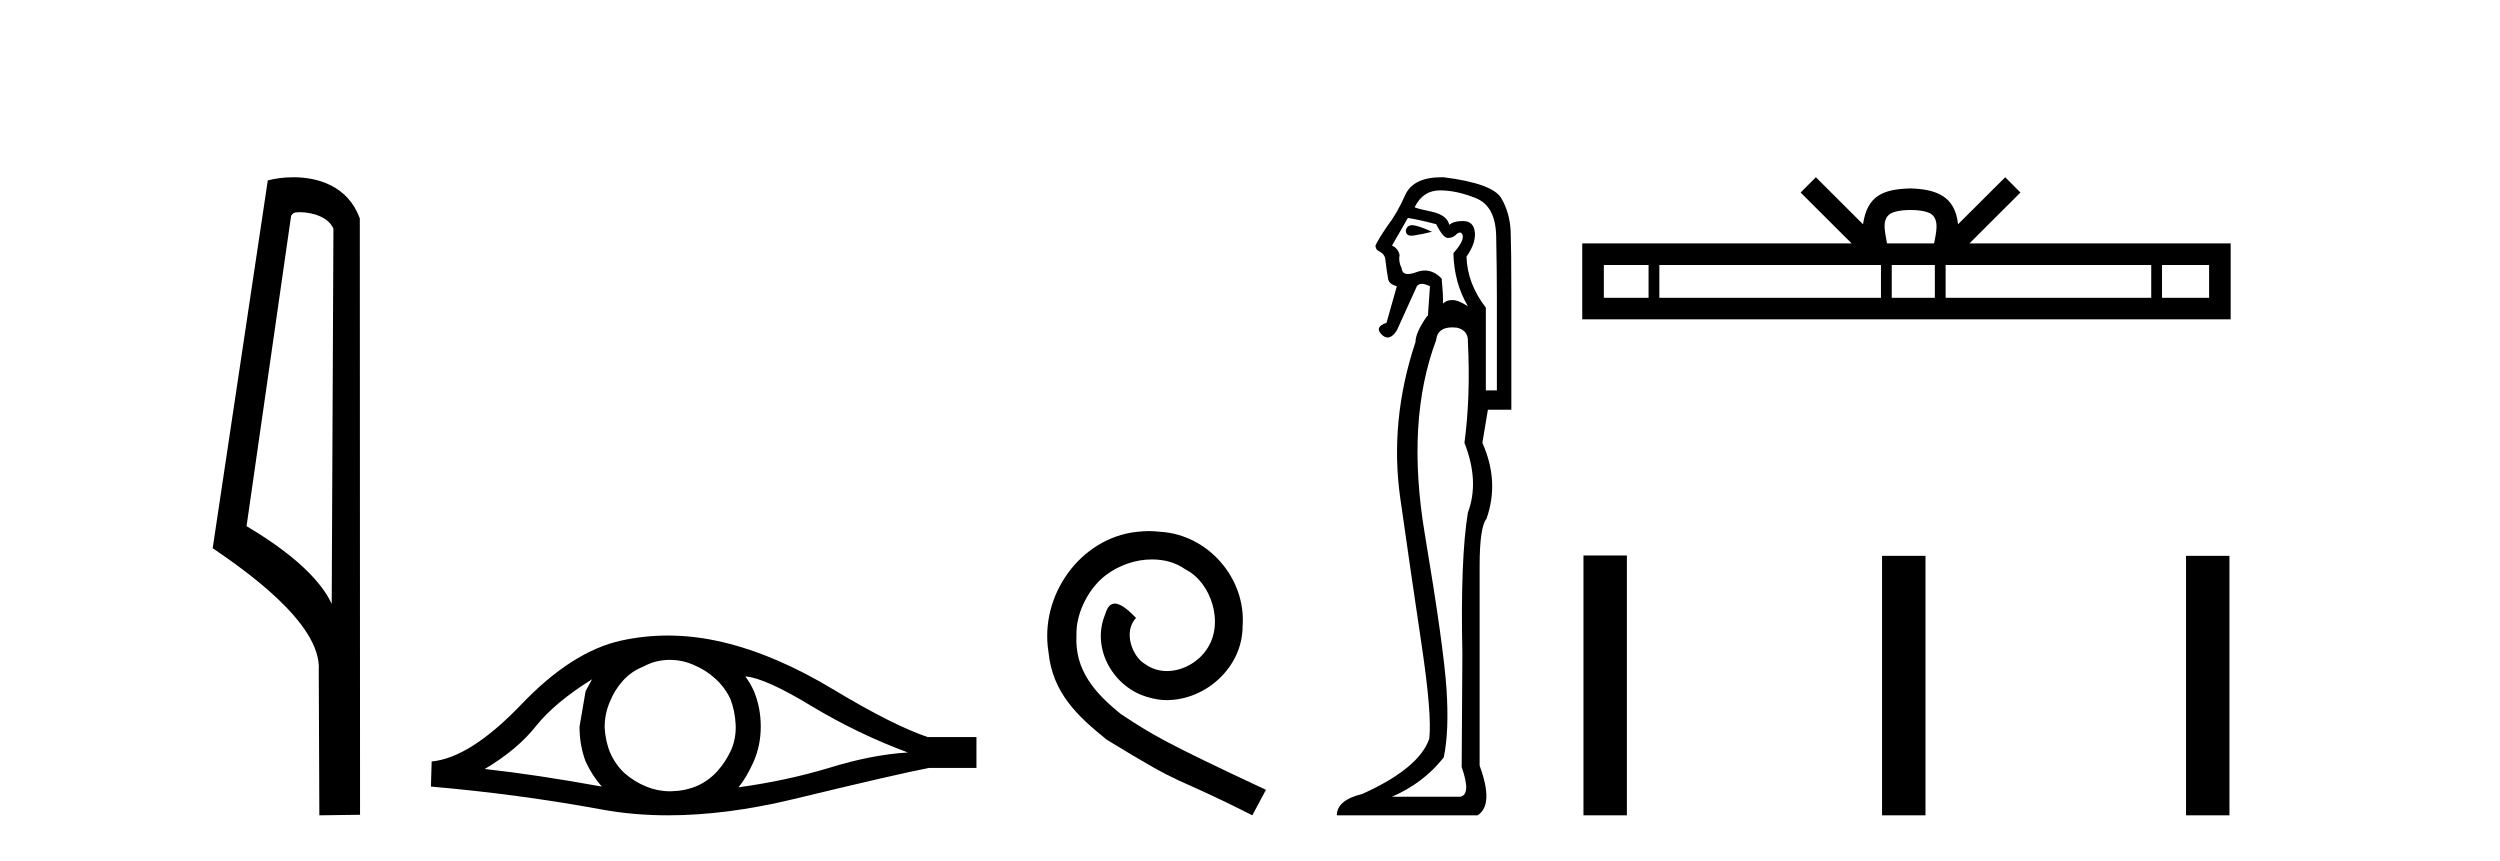
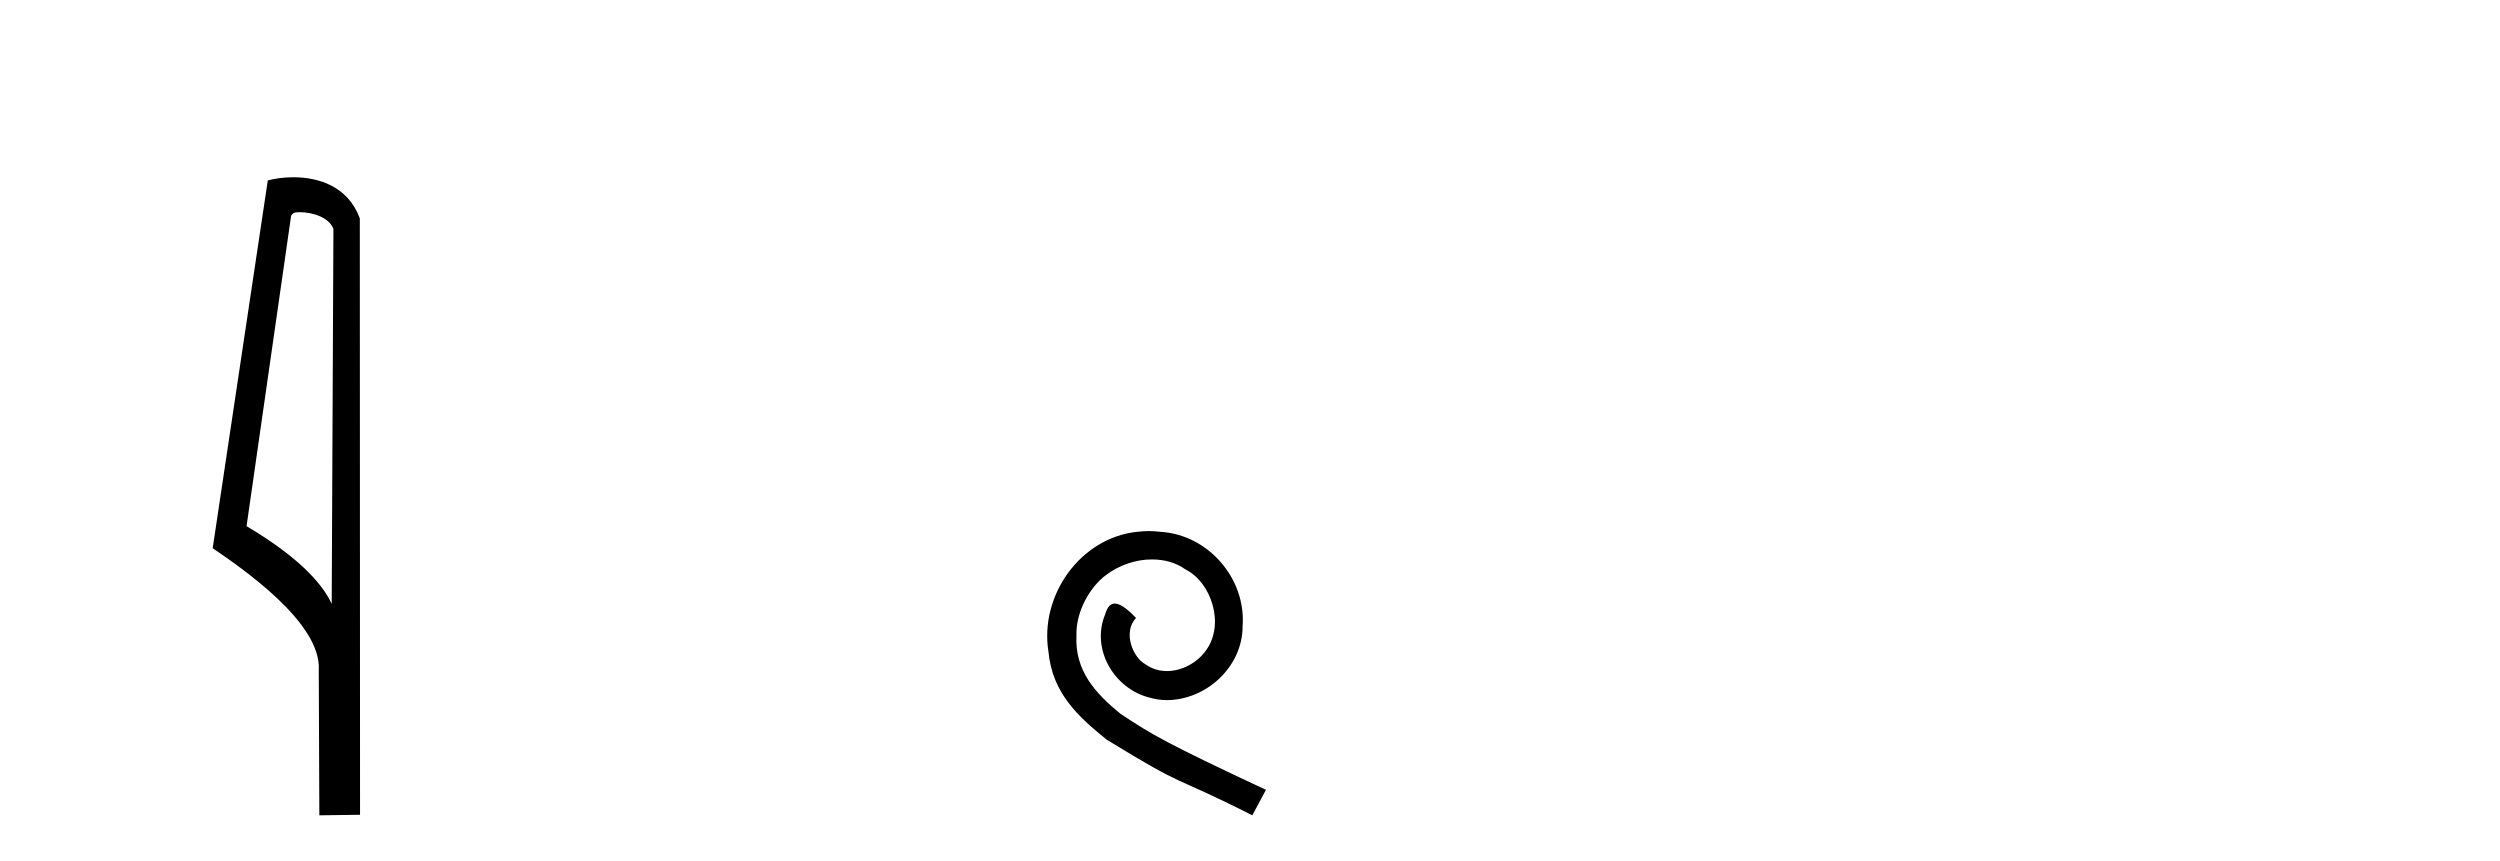
<svg xmlns="http://www.w3.org/2000/svg" width="119.0" height="41.0">
-   <path d="M 14.259 10.1 C 14.884 10.1 15.648 10.34 15.871 10.89 L 15.789 28.751 L 15.789 28.751 C 15.473 28.034 14.531 26.699 11.736 25.046 L 13.858 10.263 C 13.958 10.157 13.955 10.1 14.259 10.1 ZM 15.789 28.751 L 15.789 28.751 C 15.789 28.751 15.789 28.751 15.789 28.751 L 15.789 28.751 L 15.789 28.751 ZM 13.962 8.437 C 13.484 8.437 13.053 8.505 12.747 8.588 L 10.124 26.094 C 11.512 27.044 15.325 29.648 15.173 31.91 L 15.201 38.809 L 17.138 38.783 L 17.127 10.393 C 16.551 8.837 15.12 8.437 13.962 8.437 Z" style="fill:#000000;stroke:none" />
-   <path d="M 28.183 32.333 Q 28.046 32.59 27.875 32.897 L 27.585 34.588 Q 27.585 35.477 27.875 36.246 Q 28.183 36.912 28.644 37.441 Q 25.552 36.878 23.075 36.604 Q 24.629 35.682 25.518 34.554 Q 26.423 33.427 28.183 32.333 ZM 35.477 32.197 Q 36.417 32.265 38.638 33.615 Q 40.858 34.947 43.216 35.818 Q 41.491 35.921 39.458 36.553 Q 37.408 37.168 35.153 37.476 Q 35.511 37.048 35.87 36.263 Q 36.212 35.477 36.212 34.588 Q 36.212 33.683 35.887 32.897 Q 35.716 32.521 35.477 32.197 ZM 31.883 31.41 Q 32.473 31.41 33.017 31.65 Q 33.598 31.889 34.042 32.299 Q 34.486 32.692 34.76 33.256 Q 34.982 33.82 35.016 34.469 Q 35.05 35.118 34.811 35.682 Q 34.555 36.246 34.162 36.69 Q 33.752 37.151 33.188 37.407 Q 32.624 37.646 31.975 37.663 Q 31.933 37.665 31.891 37.665 Q 31.304 37.665 30.762 37.441 Q 30.181 37.202 29.737 36.809 Q 29.31 36.416 29.054 35.853 Q 28.815 35.289 28.781 34.623 Q 28.781 33.991 29.02 33.427 Q 29.242 32.863 29.635 32.419 Q 30.045 31.958 30.609 31.736 Q 31.172 31.428 31.804 31.411 Q 31.844 31.41 31.883 31.41 ZM 31.789 30.252 Q 30.672 30.252 29.584 30.488 Q 27.226 31.001 24.8 33.546 Q 22.374 36.075 20.547 36.246 L 20.512 37.441 Q 24.664 37.8 28.661 38.535 Q 30.156 38.809 31.806 38.809 Q 34.568 38.809 37.766 38.039 Q 42.857 36.809 44.224 36.553 L 46.479 36.553 L 46.479 35.084 L 44.156 35.084 Q 42.498 34.52 39.714 32.846 Q 36.946 31.172 34.435 30.574 Q 33.092 30.252 31.789 30.252 Z" style="fill:#000000;stroke:none" />
+   <path d="M 14.259 10.1 C 14.884 10.1 15.648 10.34 15.871 10.89 L 15.789 28.751 C 15.473 28.034 14.531 26.699 11.736 25.046 L 13.858 10.263 C 13.958 10.157 13.955 10.1 14.259 10.1 ZM 15.789 28.751 L 15.789 28.751 C 15.789 28.751 15.789 28.751 15.789 28.751 L 15.789 28.751 L 15.789 28.751 ZM 13.962 8.437 C 13.484 8.437 13.053 8.505 12.747 8.588 L 10.124 26.094 C 11.512 27.044 15.325 29.648 15.173 31.91 L 15.201 38.809 L 17.138 38.783 L 17.127 10.393 C 16.551 8.837 15.12 8.437 13.962 8.437 Z" style="fill:#000000;stroke:none" />
  <path d="M 54.69 25.279 C 54.502 25.279 54.314 25.297 54.126 25.314 C 51.41 25.604 49.479 28.354 49.906 31.019 C 50.094 33.001 51.324 34.111 52.674 35.205 C 56.688 37.665 55.561 36.759 59.61 38.809 L 60.259 37.596 C 55.441 35.341 54.86 34.983 53.357 33.992 C 52.127 33.001 51.153 31.908 51.239 30.251 C 51.205 29.106 51.888 27.927 52.657 27.364 C 53.272 26.902 54.058 26.629 54.826 26.629 C 55.407 26.629 55.954 26.766 56.432 27.107 C 57.645 27.705 58.311 29.687 57.423 30.934 C 57.013 31.532 56.278 31.942 55.544 31.942 C 55.185 31.942 54.826 31.839 54.519 31.617 C 53.904 31.276 53.443 30.08 54.075 29.414 C 53.784 29.106 53.374 28.73 53.067 28.73 C 52.862 28.73 52.708 28.884 52.606 29.243 C 51.922 30.883 53.016 32.745 54.655 33.189 C 54.946 33.274 55.236 33.326 55.527 33.326 C 57.406 33.326 59.148 31.754 59.148 29.807 C 59.319 27.534 57.508 25.45 55.236 25.314 C 55.065 25.297 54.878 25.279 54.69 25.279 Z" style="fill:#000000;stroke:none" />
-   <path d="M 67.215 10.719 Q 66.979 10.719 66.917 10.966 Q 66.917 11.219 67.182 11.219 Q 67.226 11.219 67.278 11.212 Q 67.639 11.163 68.165 11.032 Q 67.508 10.736 67.245 10.72 Q 67.23 10.719 67.215 10.719 ZM 67.015 10.375 Q 67.475 10.441 68.362 10.671 Q 68.69 11.327 68.92 11.327 Q 69.182 11.327 69.347 11.13 Q 69.435 11.067 69.497 11.067 Q 69.595 11.067 69.626 11.229 Q 69.675 11.492 69.182 12.05 Q 69.215 13.462 69.872 14.578 Q 69.412 14.282 69.133 14.282 Q 68.854 14.282 68.69 14.447 Q 68.69 13.921 68.624 13.265 Q 68.26 12.877 67.824 12.877 Q 67.632 12.877 67.426 12.953 Q 67.18 13.043 67.019 13.043 Q 66.741 13.043 66.72 12.772 Q 66.556 12.444 66.621 12.148 Q 66.556 11.82 66.26 11.689 L 67.015 10.375 ZM 68.542 9.062 Q 69.347 9.062 70.266 9.439 Q 71.185 9.817 71.218 11.229 Q 71.251 12.838 71.251 14.118 L 71.251 18.584 L 70.726 18.584 L 70.726 14.644 Q 69.839 13.494 69.806 12.214 Q 70.266 11.557 70.2 11.032 Q 70.135 10.539 69.675 10.523 Q 69.64 10.522 69.606 10.522 Q 69.198 10.522 68.985 10.704 Q 68.887 10.244 68.165 10.08 Q 67.245 9.883 67.344 9.85 Q 67.738 9.062 68.542 9.062 ZM 69.13 15.583 Q 69.232 15.583 69.347 15.596 Q 69.905 15.727 69.872 16.285 Q 70.003 18.846 69.708 21.079 Q 70.43 22.918 69.872 24.395 Q 69.511 26.595 69.609 31.126 Q 69.576 36.281 69.576 36.511 Q 70.036 37.824 69.511 37.923 L 66.26 37.923 Q 67.771 37.266 68.723 36.051 Q 68.985 34.804 68.854 32.801 Q 68.723 30.798 67.82 25.413 Q 66.917 20.028 68.362 16.187 Q 68.419 15.583 69.13 15.583 ZM 68.621 8.437 Q 67.264 8.437 66.884 9.292 Q 66.49 10.178 66.03 10.769 Q 65.604 11.393 65.472 11.689 Q 65.472 11.82 65.571 11.918 Q 65.866 12.05 65.932 12.28 Q 66.03 13.068 66.08 13.297 Q 66.129 13.527 66.49 13.626 L 65.998 15.366 Q 65.407 15.563 65.768 15.924 Q 65.91 16.066 66.051 16.066 Q 66.271 16.066 66.49 15.727 L 67.442 13.626 Q 67.524 13.511 67.68 13.511 Q 67.836 13.511 68.066 13.626 L 67.968 15.038 L 67.935 15.038 Q 67.377 15.826 67.377 16.285 Q 66.129 20.028 66.654 23.722 Q 67.18 27.416 67.672 30.716 Q 68.165 34.016 68.033 35.165 Q 67.541 36.577 64.848 37.791 Q 63.633 38.087 63.633 38.809 L 70.332 38.809 Q 71.12 38.317 70.43 36.445 L 70.43 26.956 Q 70.43 25.085 70.758 24.691 Q 71.382 22.918 70.561 21.079 L 70.824 19.503 L 71.94 19.503 L 71.94 13.987 Q 71.94 11.918 71.908 11.032 Q 71.875 10.145 71.464 9.439 Q 71.054 8.733 68.723 8.438 Q 68.671 8.437 68.621 8.437 Z" style="fill:#000000;stroke:none" />
-   <path d="M 90.941 9.996 C 91.441 9.996 91.743 10.081 91.899 10.17 C 92.353 10.46 92.136 11.153 92.063 11.587 L 89.819 11.587 C 89.765 11.144 89.52 10.467 89.984 10.17 C 90.14 10.081 90.441 9.996 90.941 9.996 ZM 78.472 12.614 L 78.472 14.174 L 76.343 14.174 L 76.343 12.614 ZM 89.534 12.614 L 89.534 14.174 L 78.985 14.174 L 78.985 12.614 ZM 92.099 12.614 L 92.099 14.174 L 90.047 14.174 L 90.047 12.614 ZM 102.399 12.614 L 102.399 14.174 L 92.612 14.174 L 92.612 12.614 ZM 105.153 12.614 L 105.153 14.174 L 102.912 14.174 L 102.912 12.614 ZM 86.435 8.437 L 85.709 9.164 L 88.138 11.587 L 75.315 11.587 L 75.315 15.201 L 106.18 15.201 L 106.18 11.587 L 93.745 11.587 L 96.173 9.164 L 95.447 8.437 L 93.202 10.676 C 93.067 9.319 92.137 9.007 90.941 8.969 C 89.663 9.003 88.879 9.292 88.68 10.676 L 86.435 8.437 Z" style="fill:#000000;stroke:none" />
-   <path d="M 75.373 26.441 L 75.373 38.809 L 77.44 38.809 L 77.44 26.441 ZM 89.586 26.458 L 89.586 38.809 L 91.653 38.809 L 91.653 26.458 ZM 104.055 26.458 L 104.055 38.809 L 106.122 38.809 L 106.122 26.458 Z" style="fill:#000000;stroke:none" />
</svg>